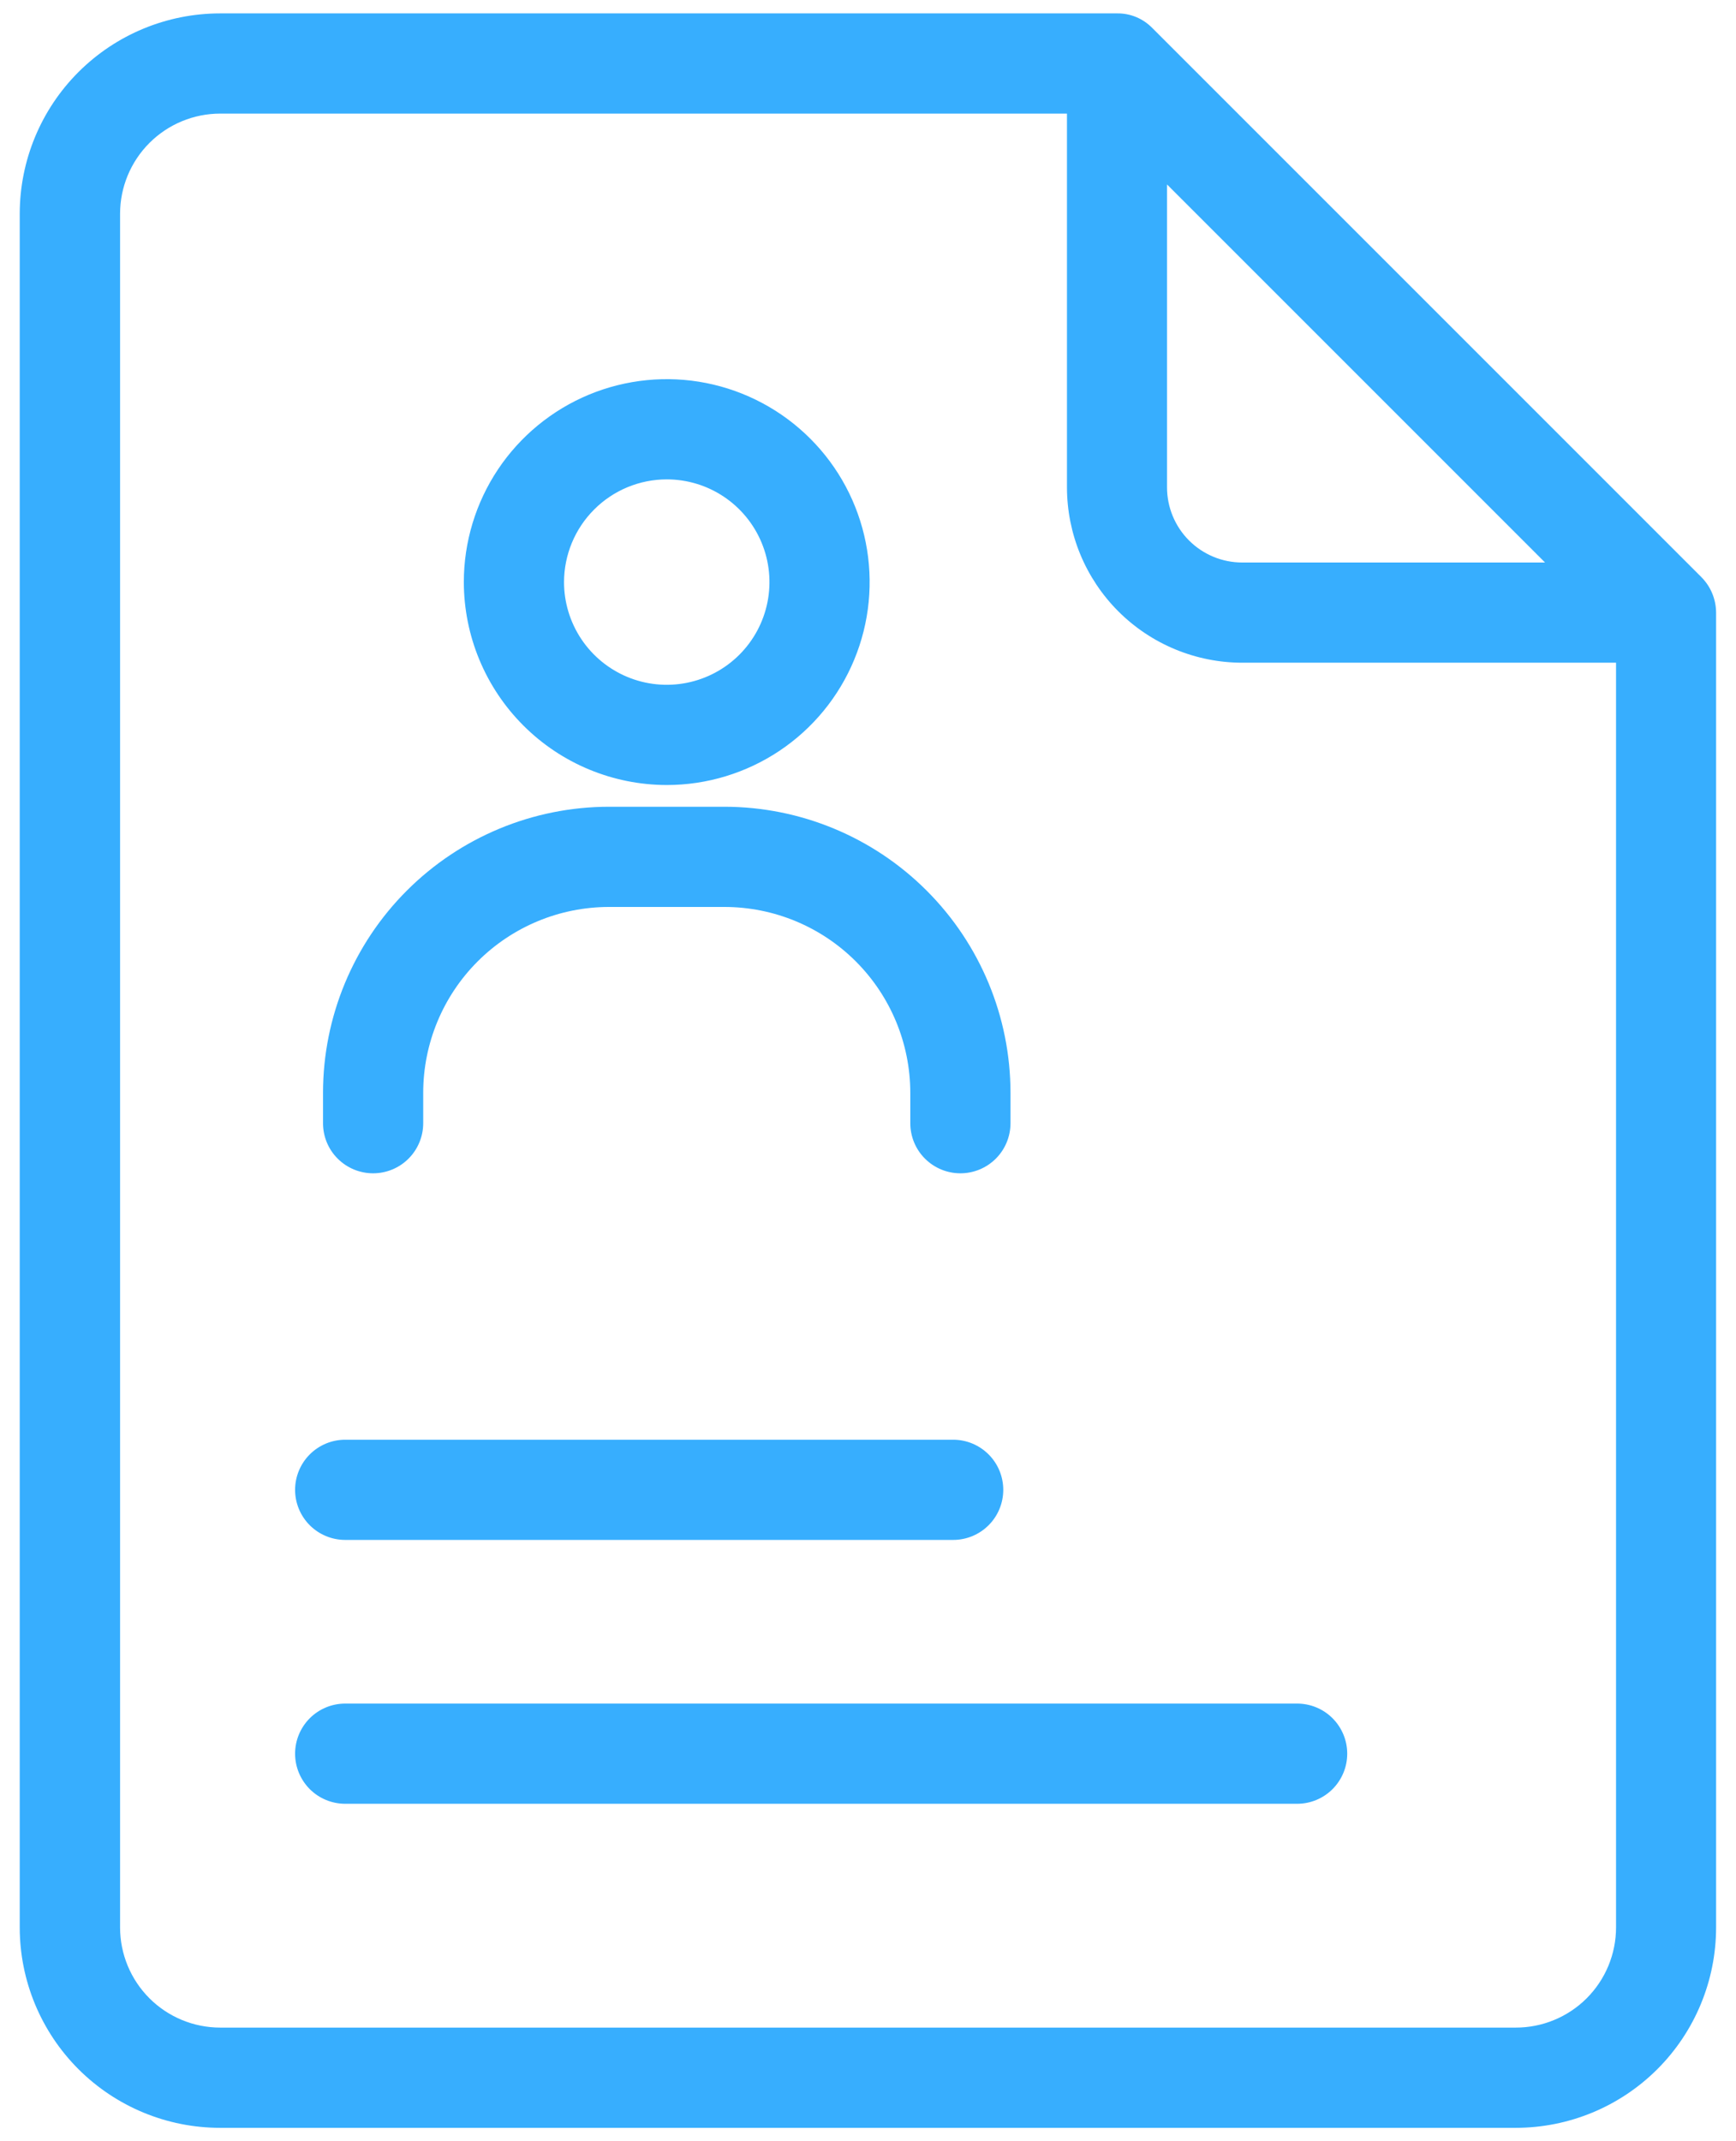
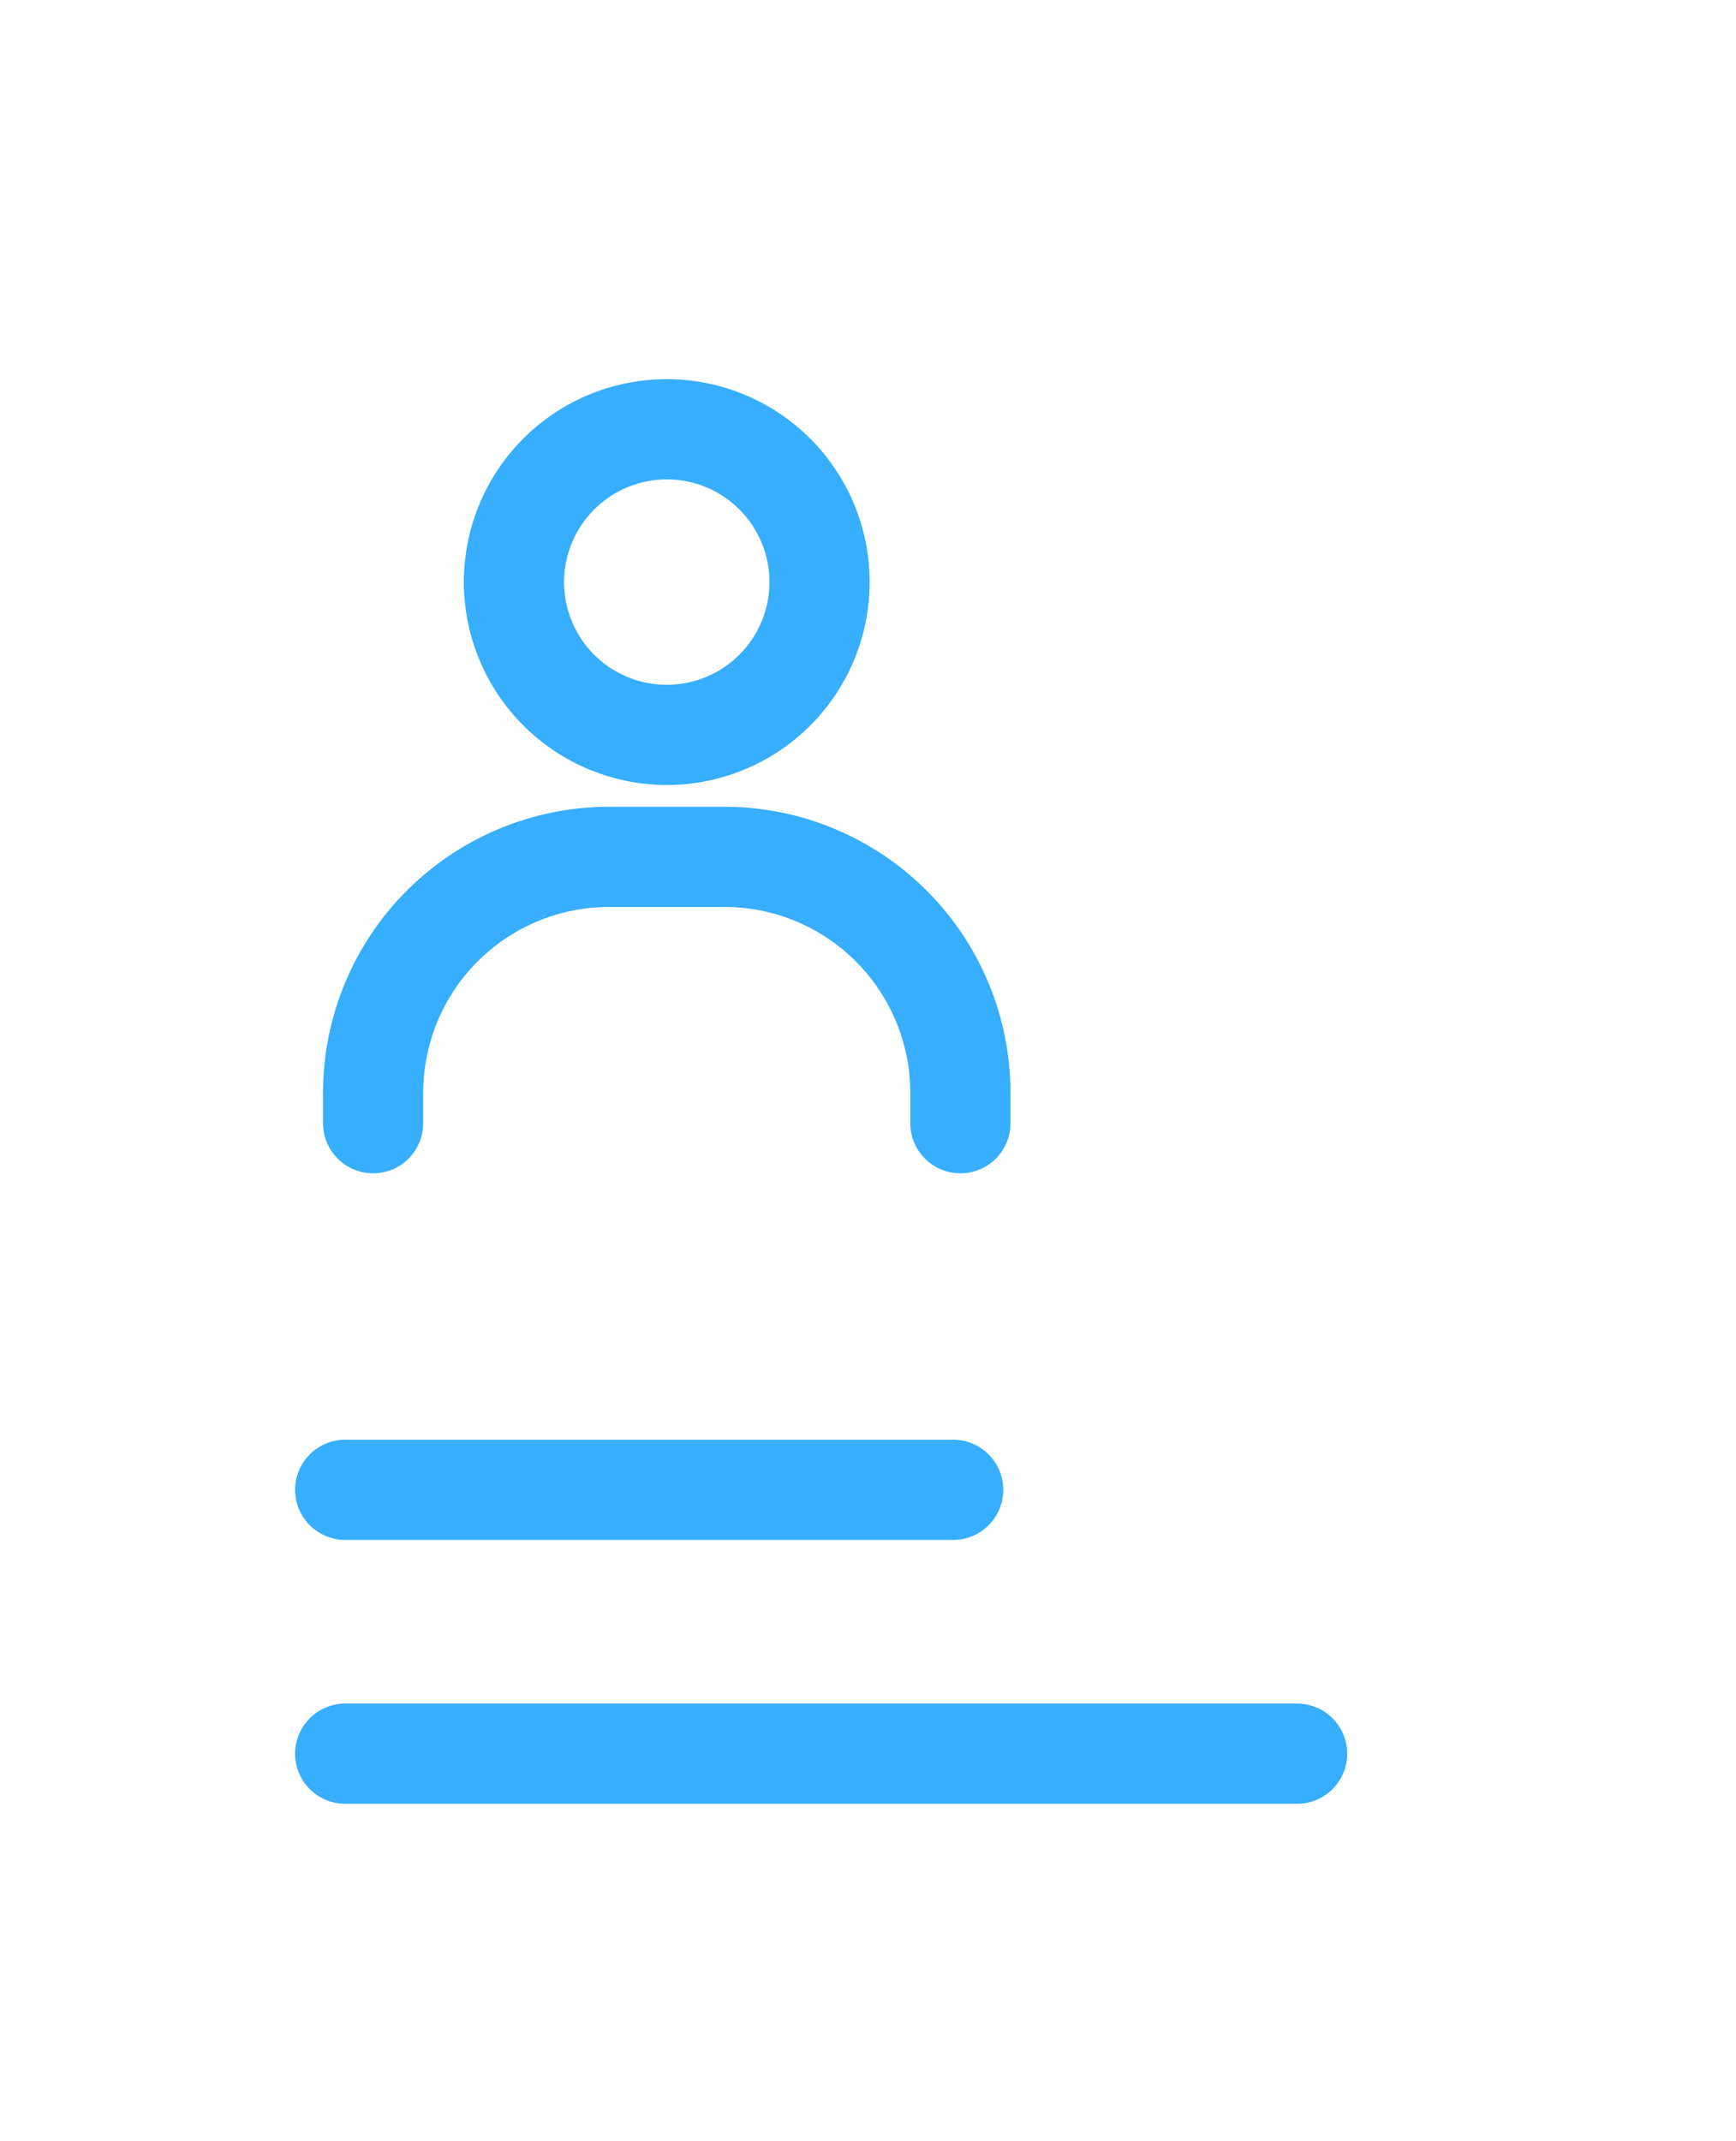
<svg xmlns="http://www.w3.org/2000/svg" width="60" height="74" viewBox="0 0 60 74" fill="none">
-   <path d="M58.805 19.947L39.828 0.97C39.669 0.807 39.479 0.677 39.269 0.59C39.058 0.502 38.832 0.459 38.604 0.463H7.608C5.771 0.463 4.009 1.193 2.71 2.492C1.411 3.791 0.682 5.553 0.682 7.39V66.61C0.682 68.447 1.411 70.209 2.71 71.508C4.009 72.807 5.771 73.537 7.608 73.537H52.386C54.222 73.537 55.984 72.807 57.283 71.508C58.582 70.209 59.312 68.447 59.312 66.61V21.171C59.31 20.712 59.128 20.273 58.805 19.947ZM53.4 19.44H42.933C42.244 19.44 41.583 19.166 41.096 18.679C40.609 18.192 40.335 17.531 40.335 16.842V6.375L53.4 19.44ZM52.386 70.073H7.613C6.695 70.073 5.814 69.709 5.164 69.059C4.515 68.41 4.15 67.529 4.15 66.61V7.39C4.15 6.471 4.515 5.59 5.164 4.941C5.814 4.291 6.695 3.926 7.613 3.926H36.877V16.842C36.877 18.45 37.516 19.991 38.652 21.128C39.789 22.264 41.331 22.903 42.938 22.903H55.854V66.61C55.854 67.066 55.764 67.516 55.59 67.937C55.416 68.357 55.16 68.739 54.838 69.061C54.516 69.383 54.133 69.638 53.712 69.811C53.292 69.985 52.841 70.074 52.386 70.073Z" fill="#37AEFE" />
  <path d="M23.044 27.13C24.431 27.13 25.787 26.718 26.94 25.948C28.094 25.177 28.993 24.082 29.523 22.8C30.054 21.519 30.193 20.109 29.922 18.748C29.652 17.388 28.984 16.138 28.003 15.158C27.022 14.177 25.773 13.509 24.412 13.238C23.052 12.968 21.642 13.107 20.36 13.637C19.079 14.168 17.984 15.067 17.213 16.22C16.443 17.374 16.031 18.73 16.031 20.116C16.034 21.976 16.773 23.758 18.088 25.073C19.402 26.388 21.185 27.127 23.044 27.13ZM23.044 16.567C23.746 16.567 24.433 16.775 25.016 17.165C25.6 17.555 26.055 18.109 26.324 18.758C26.593 19.407 26.663 20.12 26.526 20.809C26.389 21.498 26.051 22.13 25.554 22.627C25.058 23.123 24.425 23.461 23.737 23.598C23.048 23.735 22.334 23.665 21.686 23.396C21.037 23.127 20.483 22.672 20.093 22.089C19.703 21.505 19.494 20.819 19.494 20.116C19.496 19.175 19.87 18.273 20.536 17.608C21.201 16.942 22.103 16.568 23.044 16.567ZM12.895 40.549C13.355 40.549 13.795 40.367 14.12 40.042C14.444 39.718 14.627 39.277 14.627 38.818V37.761C14.629 36.06 15.306 34.429 16.509 33.226C17.712 32.023 19.343 31.346 21.044 31.344H25.044C26.745 31.346 28.377 32.023 29.579 33.226C30.782 34.429 31.459 36.06 31.462 37.761V38.818C31.462 39.277 31.644 39.718 31.969 40.042C32.294 40.367 32.734 40.549 33.193 40.549C33.652 40.549 34.093 40.367 34.418 40.042C34.742 39.718 34.925 39.277 34.925 38.818V37.761C34.922 35.142 33.88 32.631 32.027 30.779C30.175 28.926 27.664 27.884 25.044 27.881H21.044C18.425 27.884 15.914 28.926 14.061 30.779C12.209 32.631 11.167 35.142 11.164 37.761V38.818C11.164 39.277 11.346 39.718 11.671 40.042C11.996 40.367 12.436 40.549 12.895 40.549ZM11.931 53.219H32.944C33.403 53.219 33.843 53.037 34.168 52.712C34.493 52.388 34.675 51.947 34.675 51.488C34.675 51.029 34.493 50.588 34.168 50.264C33.843 49.939 33.403 49.756 32.944 49.756H11.931C11.472 49.756 11.031 49.939 10.706 50.264C10.382 50.588 10.199 51.029 10.199 51.488C10.199 51.947 10.382 52.388 10.706 52.712C11.031 53.037 11.472 53.219 11.931 53.219ZM44.831 58.875H11.931C11.472 58.875 11.031 59.057 10.706 59.382C10.382 59.707 10.199 60.147 10.199 60.606C10.199 61.066 10.382 61.506 10.706 61.831C11.031 62.156 11.472 62.338 11.931 62.338H44.831C45.291 62.338 45.731 62.156 46.056 61.831C46.38 61.506 46.563 61.066 46.563 60.606C46.563 60.147 46.38 59.707 46.056 59.382C45.731 59.057 45.291 58.875 44.831 58.875Z" fill="#37AEFE" />
</svg>